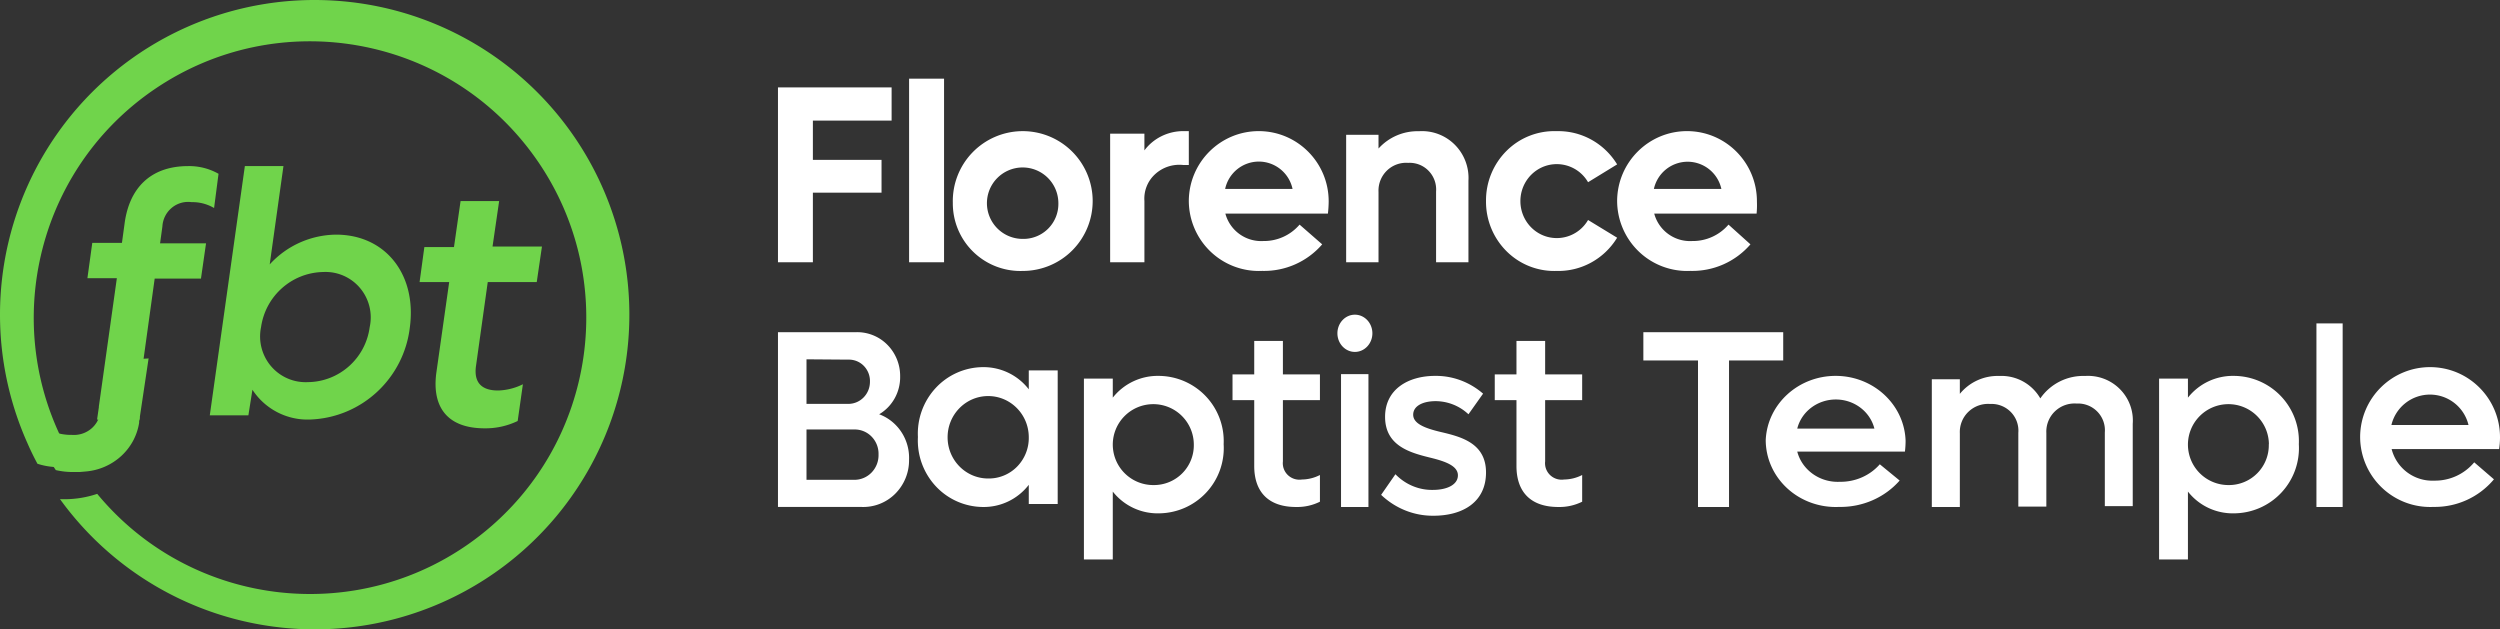
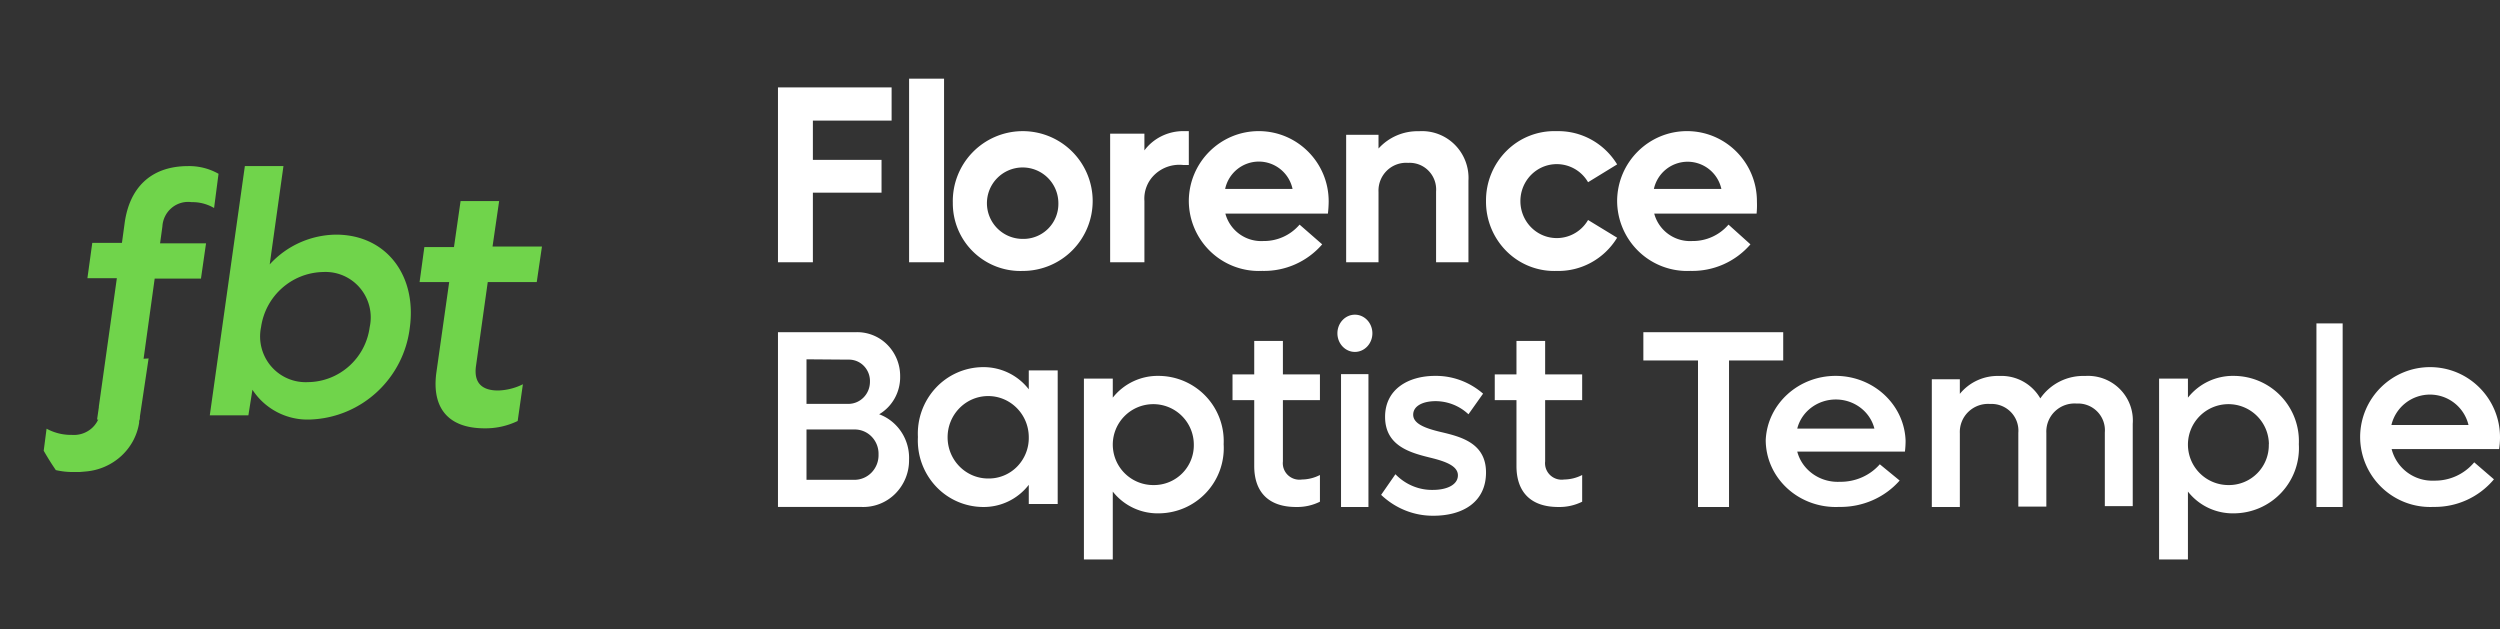
<svg xmlns="http://www.w3.org/2000/svg" width="286" height="72" viewBox="0 0 286 72">
  <rect x="0" y="0" width="286" height="72" fill="#333333" stroke="none" />
  <g fill-rule="nonzero" fill="none">
    <path fill="#FFF" d="M92.994 13.794v4.492h7.854v3.758h-7.854V30H89V10h13v3.794zM104 9h4v21h-4zM109.003 23.208a8.002 8.002 0 0 1 13.583-5.935 7.996 7.996 0 0 1-5.596 13.723 7.73 7.73 0 0 1-7.987-7.788zm12.074 0a4.086 4.086 0 1 0-4.087 4.122 4 4 0 0 0 4.087-4.122zM136 15v3.873h-.662a4.105 4.105 0 0 0-3.207 1.066 3.783 3.783 0 0 0-1.21 3.051V30H127V15.294h3.92v1.912c1.02-1.374 2.663-2.195 4.418-2.206H136zM151.912 24.436h-11.73a4.246 4.246 0 0 0 4.333 3.138 5.366 5.366 0 0 0 4.157-1.878l2.587 2.257a8.776 8.776 0 0 1-6.857 3.037 7.995 7.995 0 0 1-5.906-2.2A8.057 8.057 0 0 1 136 22.987c.024-4.435 3.626-8.01 8.044-7.986 4.418.025 7.98 3.64 7.956 8.074-.005.455-.034.91-.088 1.362zm-11.755-2.824h7.71a3.947 3.947 0 0 0-3.855-3.127 3.947 3.947 0 0 0-3.855 3.127zM167.99 20.696V30h-3.703v-8.089a3.061 3.061 0 0 0-.858-2.371 3.015 3.015 0 0 0-2.338-.908 3.147 3.147 0 0 0-2.439.895 3.194 3.194 0 0 0-.95 2.433V30H154V15.425h3.702v1.567a6.01 6.01 0 0 1 4.62-1.98 5.297 5.297 0 0 1 4.112 1.549 5.378 5.378 0 0 1 1.555 4.135zM170 23a8 8 0 0 1 2.358-5.75 7.727 7.727 0 0 1 5.715-2.245c2.809-.074 5.446 1.373 6.927 3.801l-3.326 2.04a4.131 4.131 0 0 0-4.68-1.92c-1.807.504-3.06 2.174-3.06 4.08 0 1.906 1.253 3.577 3.06 4.081a4.131 4.131 0 0 0 4.68-1.92L185 27.194c-1.481 2.428-4.118 3.875-6.927 3.801a7.727 7.727 0 0 1-5.715-2.244A8 8 0 0 1 170 23zM200.954 24.436h-11.711a4.244 4.244 0 0 0 4.343 3.138 5.375 5.375 0 0 0 4.155-1.878l2.51 2.257a8.77 8.77 0 0 1-6.854 3.037 7.989 7.989 0 0 1-5.902-2.2A8.059 8.059 0 0 1 185 22.987c.024-4.435 3.624-8.01 8.04-7.986 4.416.025 7.976 3.64 7.952 8.074.018.454.006.91-.038 1.362zm-11.749-2.824h7.72a3.958 3.958 0 0 0-3.86-3.11 3.958 3.958 0 0 0-3.86 3.11zM103.996 52.577a5.402 5.402 0 0 1-1.59 3.916 5.169 5.169 0 0 1-3.88 1.501H89v-19.99h8.878a4.85 4.85 0 0 1 3.603 1.405 5.067 5.067 0 0 1 1.496 3.632c.037 1.79-.883 3.457-2.4 4.351 2.121.787 3.503 2.882 3.42 5.185zM92.263 41.105v5.099h4.8c1.355-.007 2.452-1.128 2.459-2.513a2.48 2.48 0 0 0-.693-1.824 2.373 2.373 0 0 0-1.779-.725l-4.787-.037zM100.505 52a2.815 2.815 0 0 0-.784-2.041 2.694 2.694 0 0 0-1.987-.827h-5.47v5.76h5.47a2.73 2.73 0 0 0 1.985-.847 2.852 2.852 0 0 0 .786-2.045zM121 42.369v15.287h-3.308v-2.193a6.503 6.503 0 0 1-5.28 2.536 7.437 7.437 0 0 1-5.38-2.397A7.675 7.675 0 0 1 105.01 50a7.675 7.675 0 0 1 2.022-5.602 7.437 7.437 0 0 1 5.38-2.397 6.54 6.54 0 0 1 5.28 2.535V42.37H121zm-3.308 7.605c-.027-2.599-2.12-4.685-4.68-4.664-2.56.02-4.62 2.141-4.606 4.74.013 2.6 2.096 4.698 4.655 4.69a4.533 4.533 0 0 0 3.303-1.367 4.678 4.678 0 0 0 1.328-3.36v-.039zM139.986 50.814a7.457 7.457 0 0 1-1.994 5.538 7.482 7.482 0 0 1-5.394 2.374 6.533 6.533 0 0 1-5.296-2.488V64H124V43.313h3.302v2.177a6.558 6.558 0 0 1 5.296-2.488 7.482 7.482 0 0 1 5.356 2.339 7.457 7.457 0 0 1 2.032 5.473zm-3.414 0a4.632 4.632 0 0 0-4.672-4.578 4.631 4.631 0 0 0-4.598 4.652 4.632 4.632 0 0 0 4.648 4.603 4.564 4.564 0 0 0 3.31-1.354 4.549 4.549 0 0 0 1.312-3.323zM146.764 45.776v7.01c-.065.583.147 1.161.573 1.567a1.91 1.91 0 0 0 1.6.503A4.627 4.627 0 0 0 151 54.34v3.055a5.829 5.829 0 0 1-2.733.604c-3.23 0-4.783-1.799-4.783-4.682v-7.54H141v-2.944h2.484V39h3.28v3.832H151v2.944h-4.236zM153 38.13c0-1.177.895-2.13 2-2.13s2 .953 2 2.13c0 1.175-.895 2.129-2 2.129s-2-.954-2-2.13zm.414 4.674h3.136V58h-3.136V42.804zM158 56.613l1.637-2.361c1.146 1.18 2.691 1.826 4.291 1.793 1.614 0 2.857-.594 2.857-1.667s-1.41-1.591-3.108-2.008c-2.318-.568-5.223-1.338-5.223-4.685 0-3.131 2.618-4.684 5.725-4.684 1.998-.025 3.94.695 5.486 2.033l-1.673 2.361a5.506 5.506 0 0 0-3.753-1.503c-1.41 0-2.57.518-2.57 1.553 0 1.036 1.387 1.554 3.132 1.97 2.319.543 5.199 1.263 5.199 4.635 0 3.371-2.63 4.95-6.012 4.95-2.208.023-4.345-.829-5.988-2.387zM176.764 45.776v7.01c-.065.583.147 1.161.573 1.567a1.91 1.91 0 0 0 1.6.503A4.627 4.627 0 0 0 181 54.34v3.055a5.829 5.829 0 0 1-2.733.604c-3.23 0-4.783-1.799-4.783-4.682v-7.54H171v-2.944h2.484V39h3.28v3.832H181v2.944h-4.236zM204 41.237h-6.2V58h-3.549V41.237H188V38h16zM217.924 51.664h-12.318c.557 2.119 2.6 3.565 4.88 3.453 1.758.025 3.435-.712 4.564-2.004l2.27 1.86c-1.714 1.955-4.258 3.064-6.923 3.018-2.19.102-4.328-.66-5.916-2.109-1.587-1.45-2.484-3.458-2.481-5.558.193-4.113 3.743-7.346 8.042-7.324 4.3.023 7.813 3.293 7.958 7.408 0 .42-.025.84-.076 1.256zm-12.318-2.632h8.826c-.491-1.953-2.315-3.33-4.413-3.33-2.098 0-3.922 1.377-4.413 3.33zM243.985 48.49v9.414h-3.193v-8.428a3.05 3.05 0 0 0-.858-2.387 3.08 3.08 0 0 0-2.372-.923 3.24 3.24 0 0 0-2.49.905 3.206 3.206 0 0 0-.97 2.453v8.428h-3.206v-8.428a3.05 3.05 0 0 0-.857-2.387 3.08 3.08 0 0 0-2.373-.923 3.24 3.24 0 0 0-2.49.905 3.206 3.206 0 0 0-.97 2.454V58H221V43.385h3.206v1.673a5.576 5.576 0 0 1 4.512-2.047 5.123 5.123 0 0 1 4.694 2.565 5.961 5.961 0 0 1 5.117-2.565 5.143 5.143 0 0 1 3.985 1.5 5.09 5.09 0 0 1 1.471 3.978zM262.987 50.814a7.46 7.46 0 0 1-1.998 5.543 7.473 7.473 0 0 1-5.398 2.369 6.526 6.526 0 0 1-5.292-2.488V64H247V43.313h3.3v2.177a6.551 6.551 0 0 1 5.29-2.488c2.031.018 3.966.86 5.362 2.334a7.46 7.46 0 0 1 2.035 5.478zm-3.424 0a4.63 4.63 0 0 0-4.669-4.578 4.63 4.63 0 0 0-4.594 4.652 4.63 4.63 0 0 0 4.643 4.603 4.559 4.559 0 0 0 4.607-4.677h.013zM265 37h3v21h-3zM285.899 51.375h-12.296a4.801 4.801 0 0 0 4.888 3.61 5.84 5.84 0 0 0 4.56-2.095l2.256 1.944a8.81 8.81 0 0 1-6.904 3.156 8.003 8.003 0 0 1-5.915-2.204A8.038 8.038 0 0 1 270 49.973c.024-4.428 3.626-7.997 8.044-7.973 4.418.025 7.98 3.634 7.956 8.062a9.23 9.23 0 0 1-.101 1.313zm-12.321-2.753h8.819a4.537 4.537 0 0 0-4.41-3.481 4.537 4.537 0 0 0-4.41 3.481z" />
-     <path d="M71.846 39.32a35.99 35.99 0 0 1-26.335 31.403A35.975 35.975 0 0 1 6.864 57.1a11.69 11.69 0 0 0 4.256-.604c10.882 13.153 30.238 15.286 43.722 4.819 13.483-10.467 16.223-29.753 6.187-43.563C50.994 3.943 31.81.599 17.696 10.199 3.582 19.8-.361 38.876 8.789 53.29c-.408.073-.82.118-1.234.135a5.783 5.783 0 0 1-.654 0h-.666a7.99 7.99 0 0 1-1.949-.37 29.623 29.623 0 0 1-1.147-2.357A36.004 36.004 0 0 1 6.727 15.04 35.977 35.977 0 0 1 39.318.155a35.978 35.978 0 0 1 24.376 12.841 36.002 36.002 0 0 1 8.152 26.324z" fill="#70D44B" />
    <path d="M21.91 23.125a4.882 4.882 0 0 1 2.581.673L25 19.882a6.817 6.817 0 0 0-3.477-.88c-4.314 0-6.737 2.532-7.27 6.57l-.303 2.214h-3.393L10 31.824h3.368l-2.06 14.683v.086L11.104 48h4.386v-.22l.993-7.146 1.212-8.76h5.295l.581-4.039h-5.258l.266-1.933a2.983 2.983 0 0 1 1.066-2.124 2.924 2.924 0 0 1 2.266-.653zM38.451 26.843a10.417 10.417 0 0 0-7.597 3.406L32.427 19h-4.415L24 47.515h4.415l.463-2.929a7.526 7.526 0 0 0 6.622 3.407c5.875-.215 10.714-4.707 11.39-10.575.793-6.017-2.792-10.575-8.439-10.575zm3.842 10.575c-.468 3.576-3.483 6.262-7.073 6.298a5.196 5.196 0 0 1-4.217-1.828 5.25 5.25 0 0 1-1.137-4.47c.513-3.562 3.516-6.228 7.098-6.299a5.16 5.16 0 0 1 4.217 1.823 5.214 5.214 0 0 1 1.112 4.476zM55.798 32.27h5.605L62 28.202h-5.654L57.102 23H52.69l-.755 5.264h-3.388L48 32.27h3.387L49.925 42.59c-.548 3.945 1.219 6.41 5.52 6.41a8.446 8.446 0 0 0 3.777-.838l.597-4.204a6.76 6.76 0 0 1-2.839.715c-1.889 0-2.802-.912-2.522-2.835l1.34-9.567z" fill="#70D44B" />
    <path d="m17 41-.996 6.659c0 .171 0 .33-.088.49.006.073.006.146 0 .22-.467 3.006-2.995 5.309-6.113 5.57l-.694.06h-.68a8.595 8.595 0 0 1-2.042-.22A31.246 31.246 0 0 1 5 51.564l.328-2.522a5.829 5.829 0 0 0 2.722.71h.177c1.665.12 3.118-1.089 3.252-2.705v-.086l.882-5.802c1.513 0 3.026-.049 4.538-.147L17 41z" fill="#70D44B" />
  </g>
</svg>